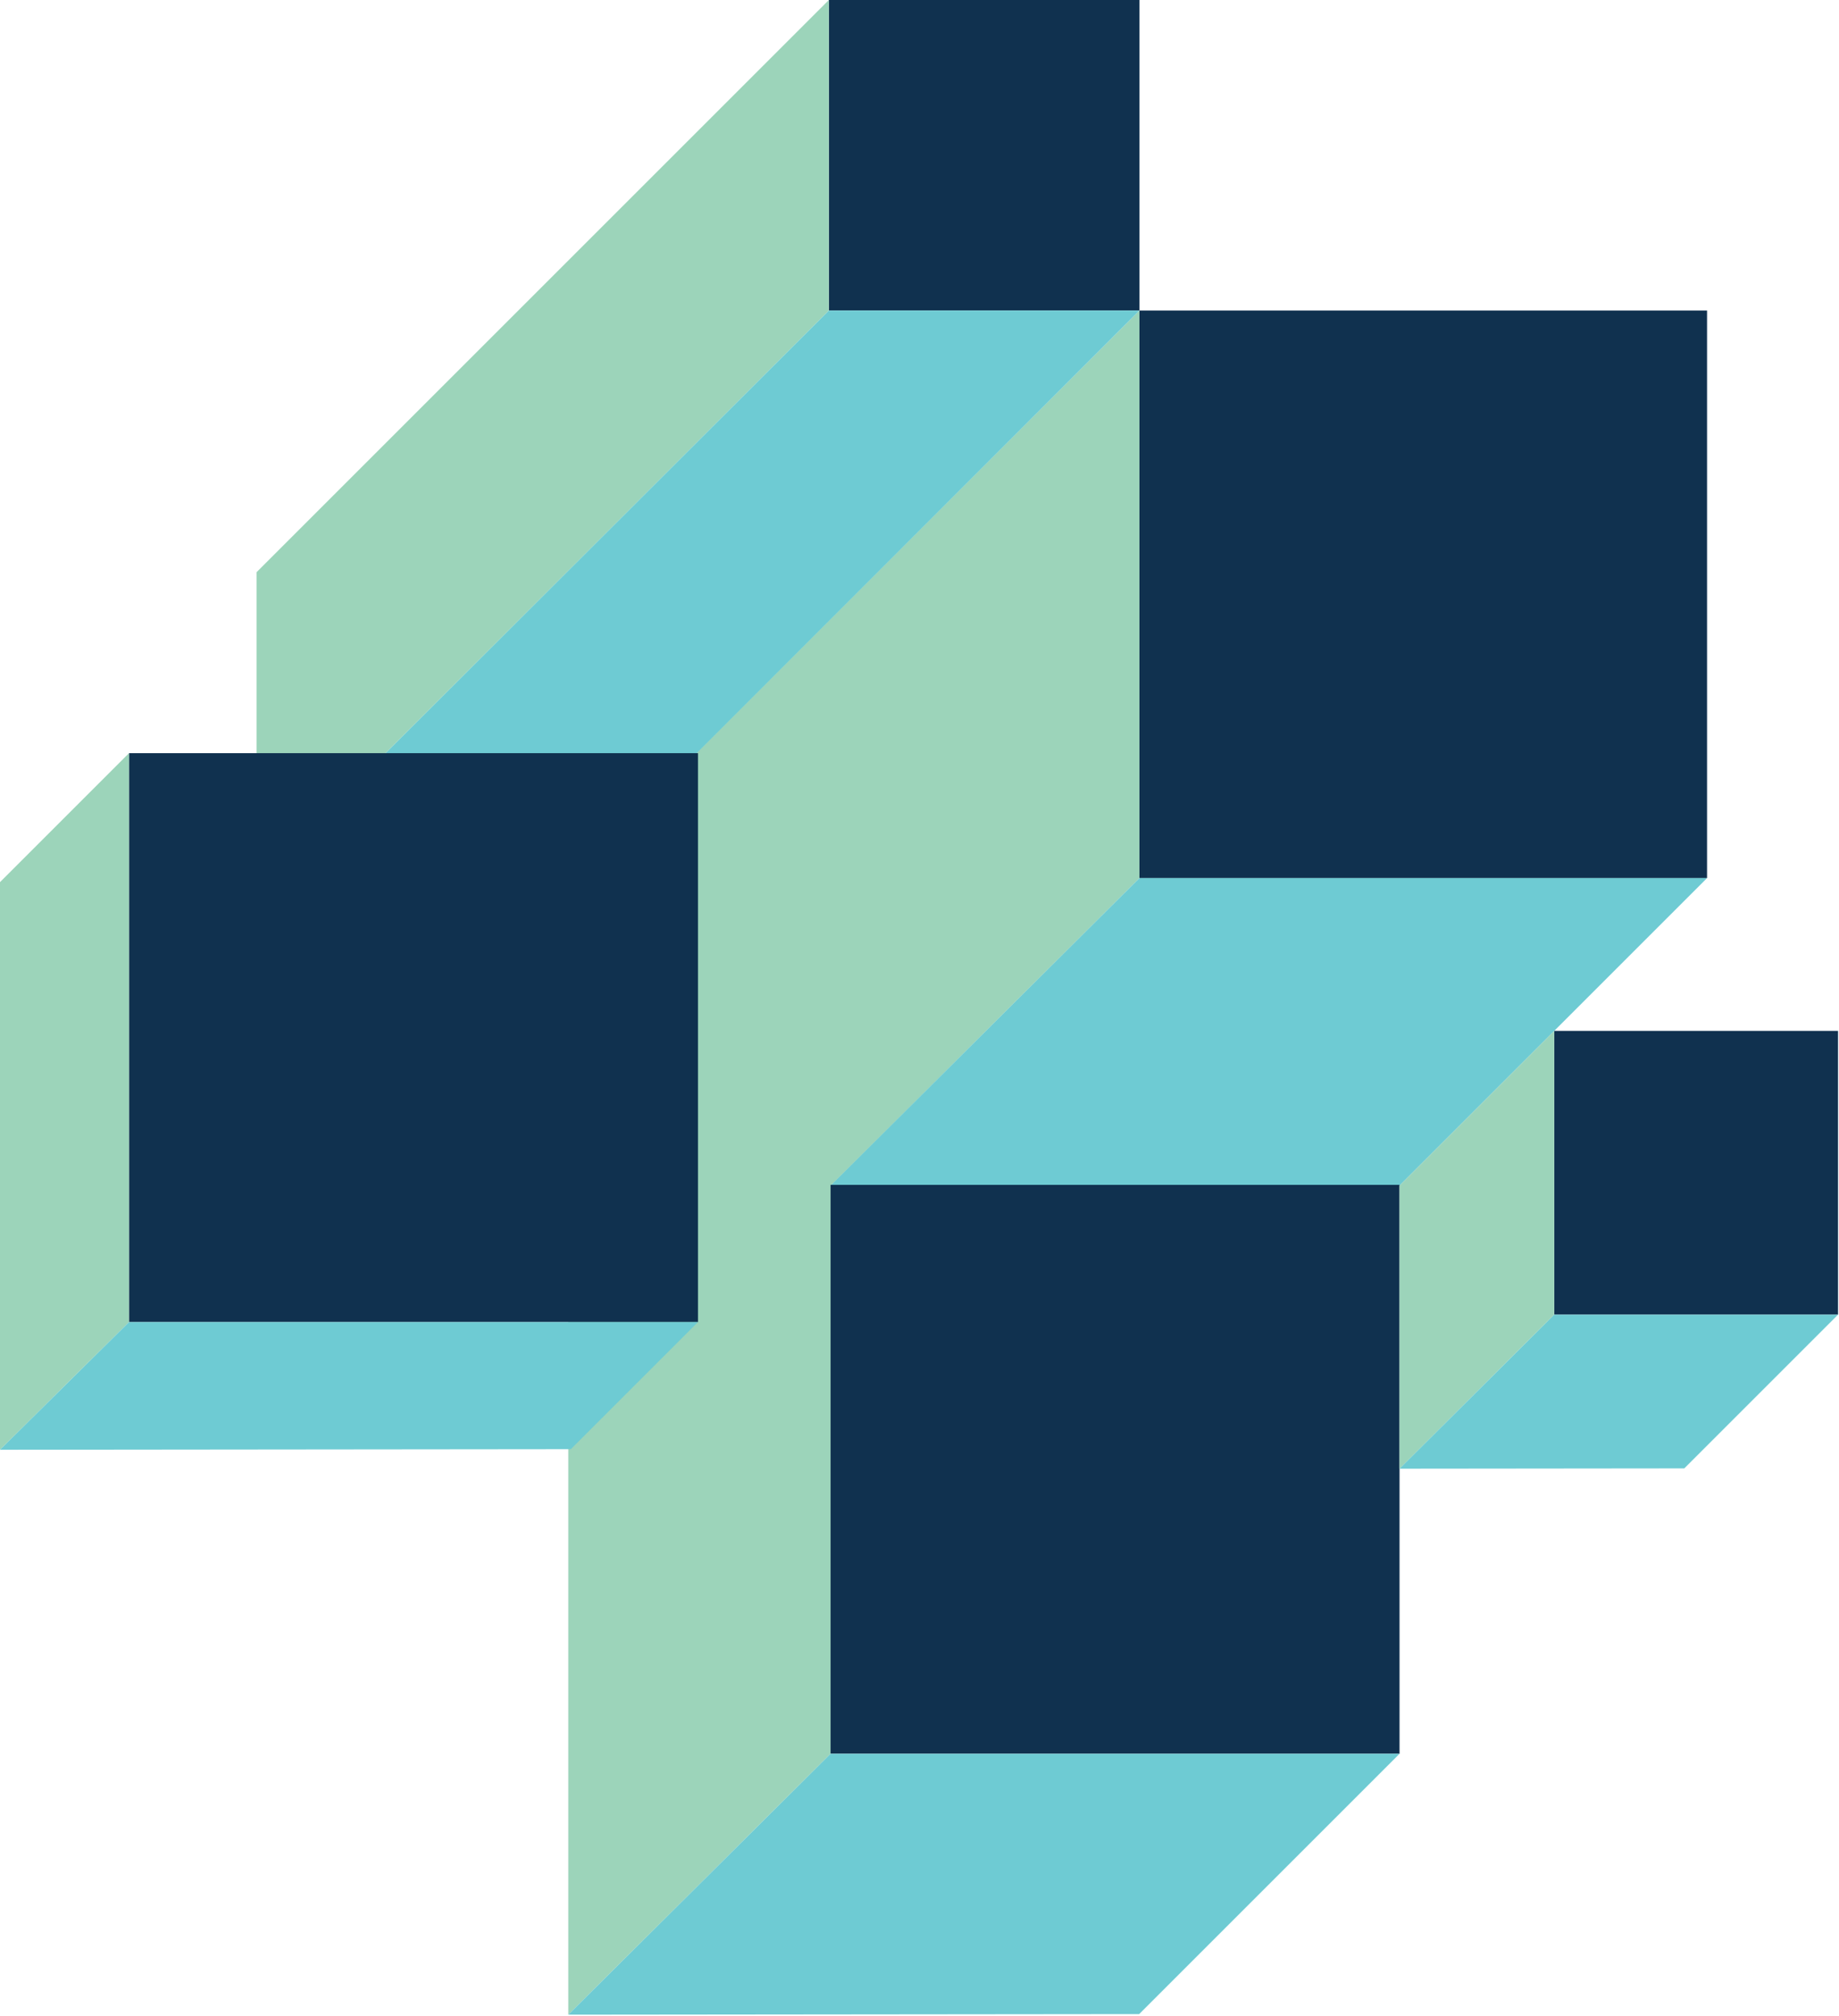
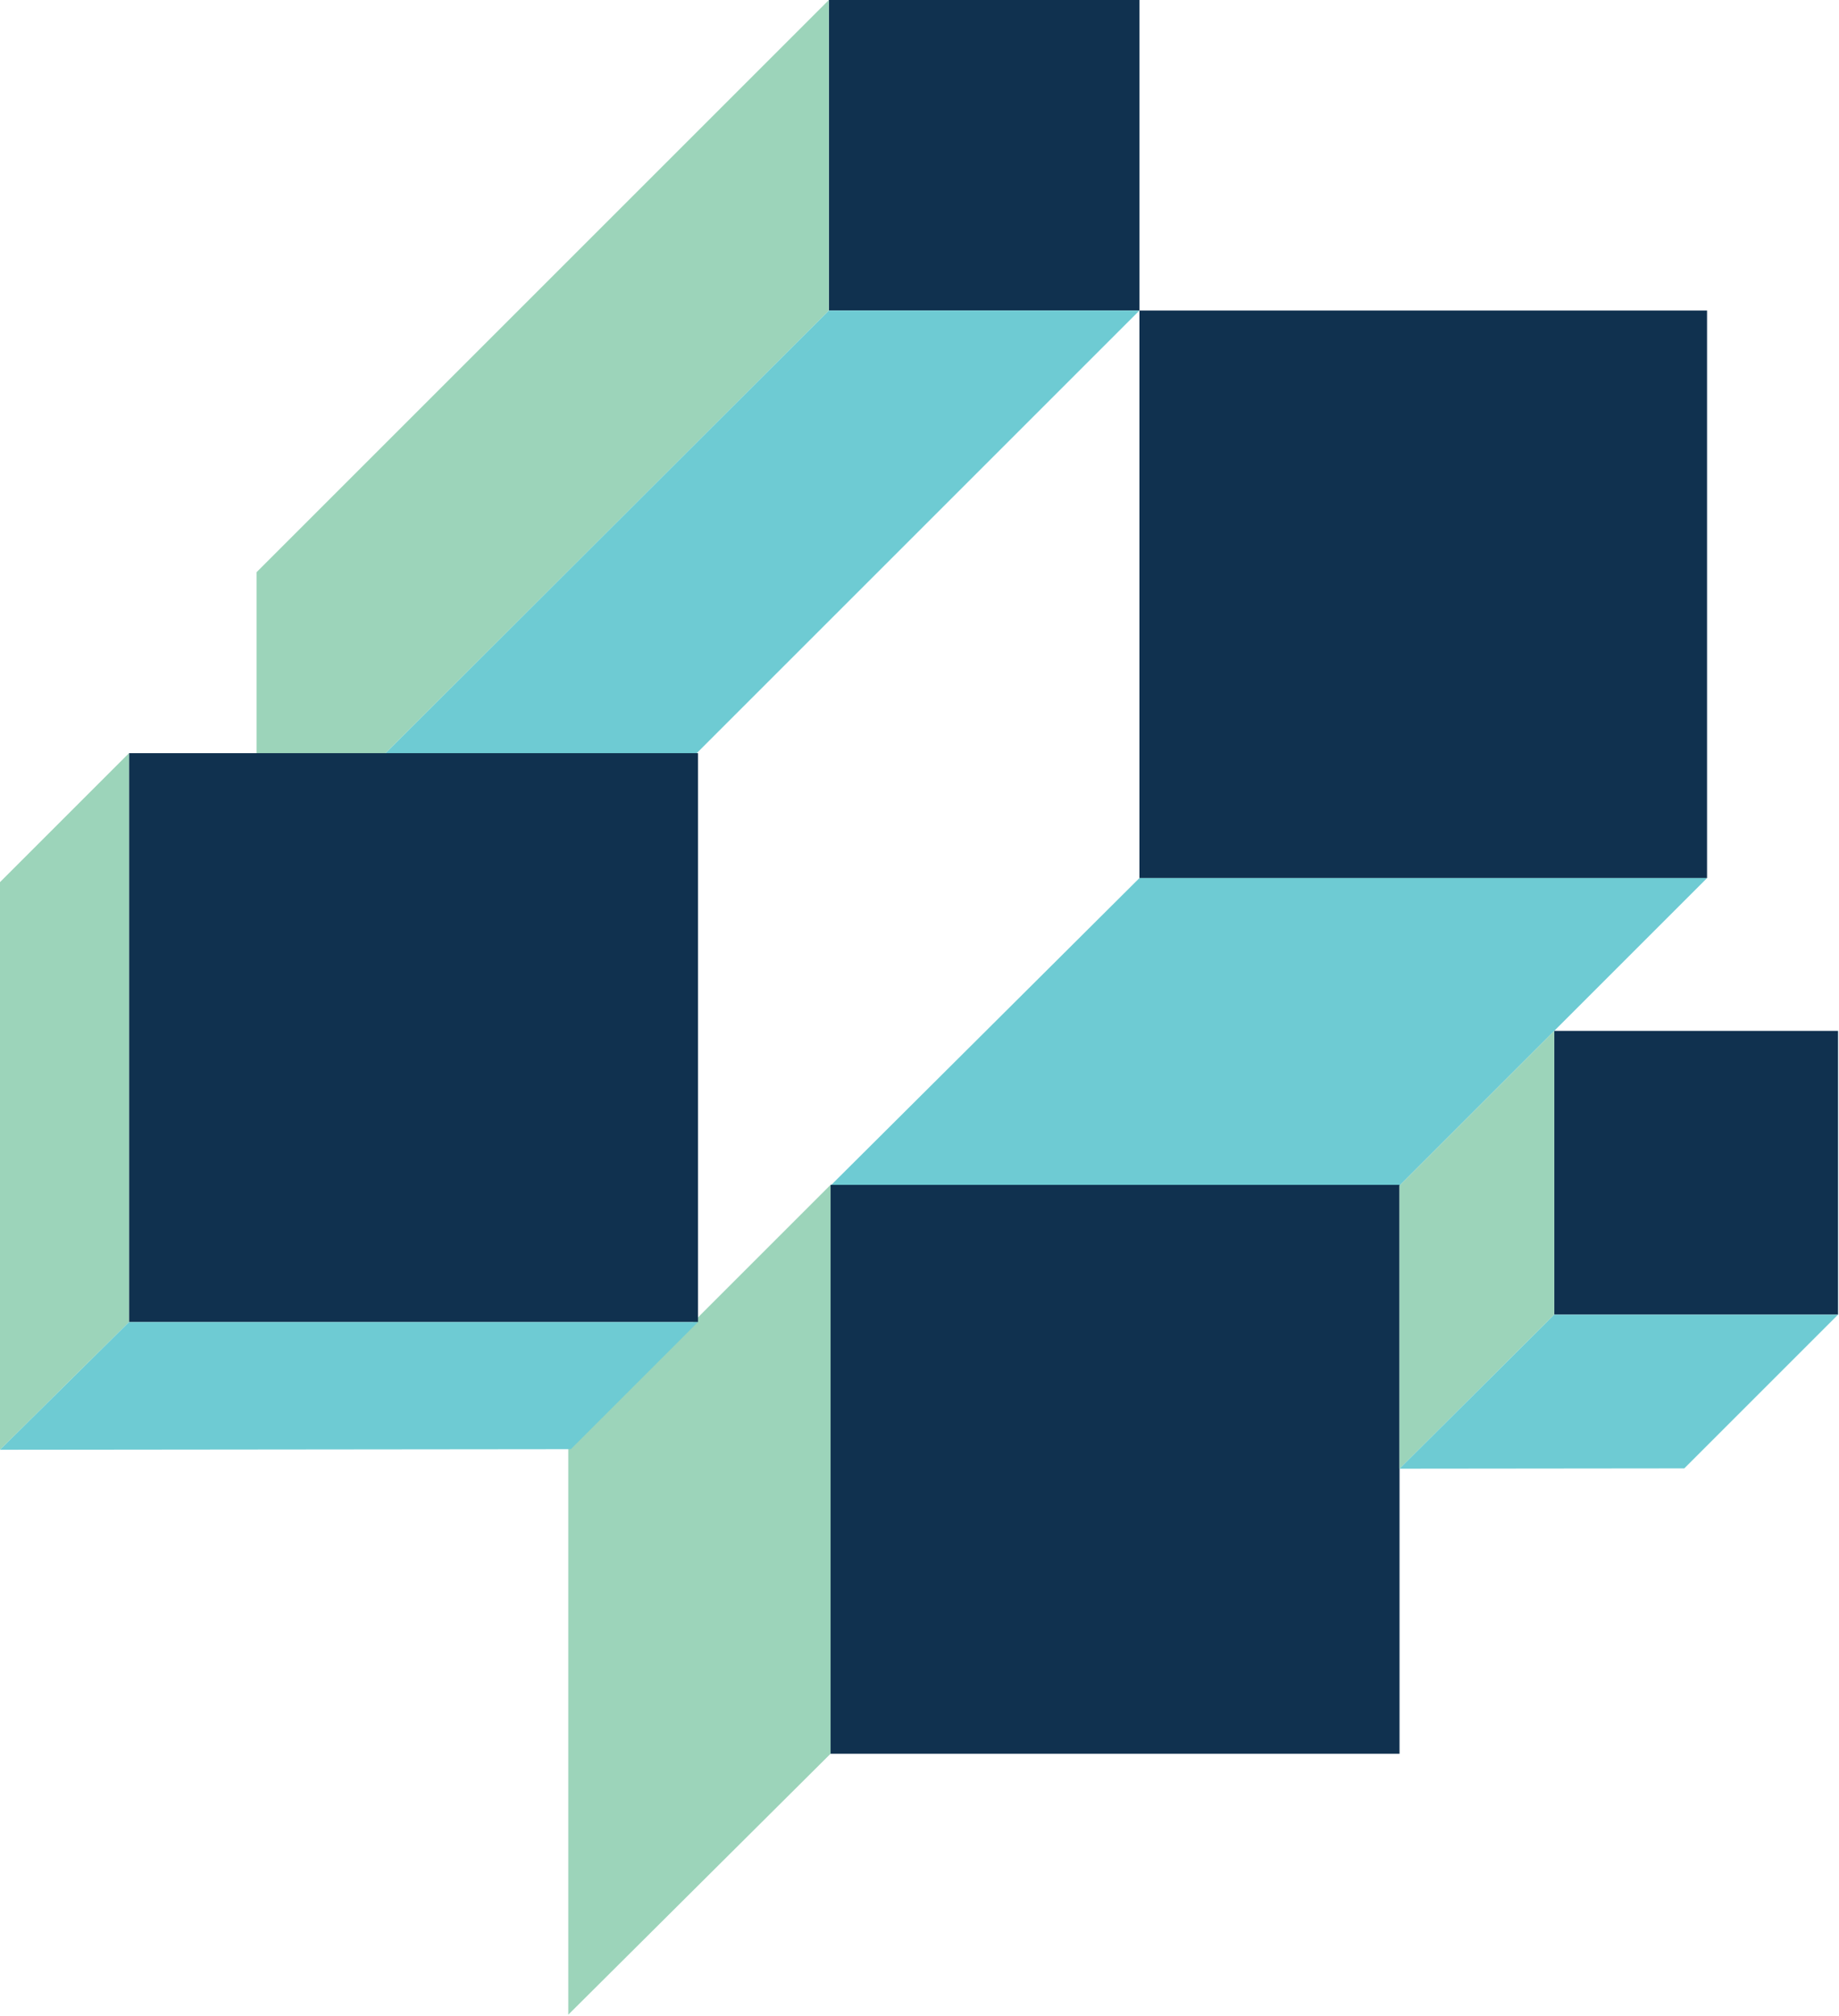
<svg xmlns="http://www.w3.org/2000/svg" width="987px" height="1082px" viewBox="0 0 987 1082" version="1.1">
  <title>Group 16</title>
  <g id="Page-1" stroke="none" stroke-width="1" fill="none" fill-rule="evenodd">
    <g id="Group-16">
      <polygon id="Fill-1" fill="#10314F" points="611.53 471.334 916.178 471.334 916.178 166.687 611.53 166.687" />
-       <polygon id="Fill-2" fill="#9CD4BA" points="611.531 166.687 305.002 472.868 305.002 776.827 611.531 471.334" />
      <polygon id="Fill-3" fill="#6ECBD3" points="445.49 636.687 611.531 471.334 916.179 471.334 751.14 636.375" />
      <polygon id="Fill-4" fill="#10314F" points="445.753 941.386 751.135 941.386 751.135 636.004 445.753 636.004" />
      <polygon id="Fill-5" fill="#9CD4BA" points="305.002 776.755 305.002 1081.446 445.753 941.387 445.753 636.005" />
-       <polygon id="Fill-6" fill="#6ECBD3" points="445.753 941.386 305.002 1081.446 611.387 1081.133 751.135 941.386" />
      <polygon id="Fill-7" fill="#10314F" points="834.155 705.684 986.48 705.684 986.48 553.36 834.155 553.36" />
      <polygon id="Fill-8" fill="#9CD4BA" points="834.156 553.361 751.135 636.382 751.135 788.361 834.156 705.685" />
      <polygon id="Fill-9" fill="#6ECBD3" points="834.155 705.684 751.135 788.361 903.961 788.205 986.481 705.684" />
      <polygon id="Fill-10" fill="#10314F" points="444.845 166.686 611.53 166.686 611.53 0 444.845 0" />
      <polygon id="Fill-11" fill="#9CD4BA" points="444.845 0 137.68 307.165 137.68 473.474 444.845 166.686" />
      <polygon id="Fill-12" fill="#6ECBD3" points="137.68 473.474 444.845 166.686 611.531 166.686 304.914 473.302" />
      <polygon id="Fill-13" fill="#10314F" points="69.223 709.668 374.605 709.668 374.605 404.285 69.223 404.285" />
      <polygon id="Fill-14" fill="#9CD4BA" points="0 473.509 0 778.2 69.223 709.668 69.223 404.285" />
      <polygon id="Fill-15" fill="#6ECBD3" points="69.223 709.668 1.42108547e-14 778.2 306.386 777.887 374.606 709.668" />
    </g>
  </g>
</svg>